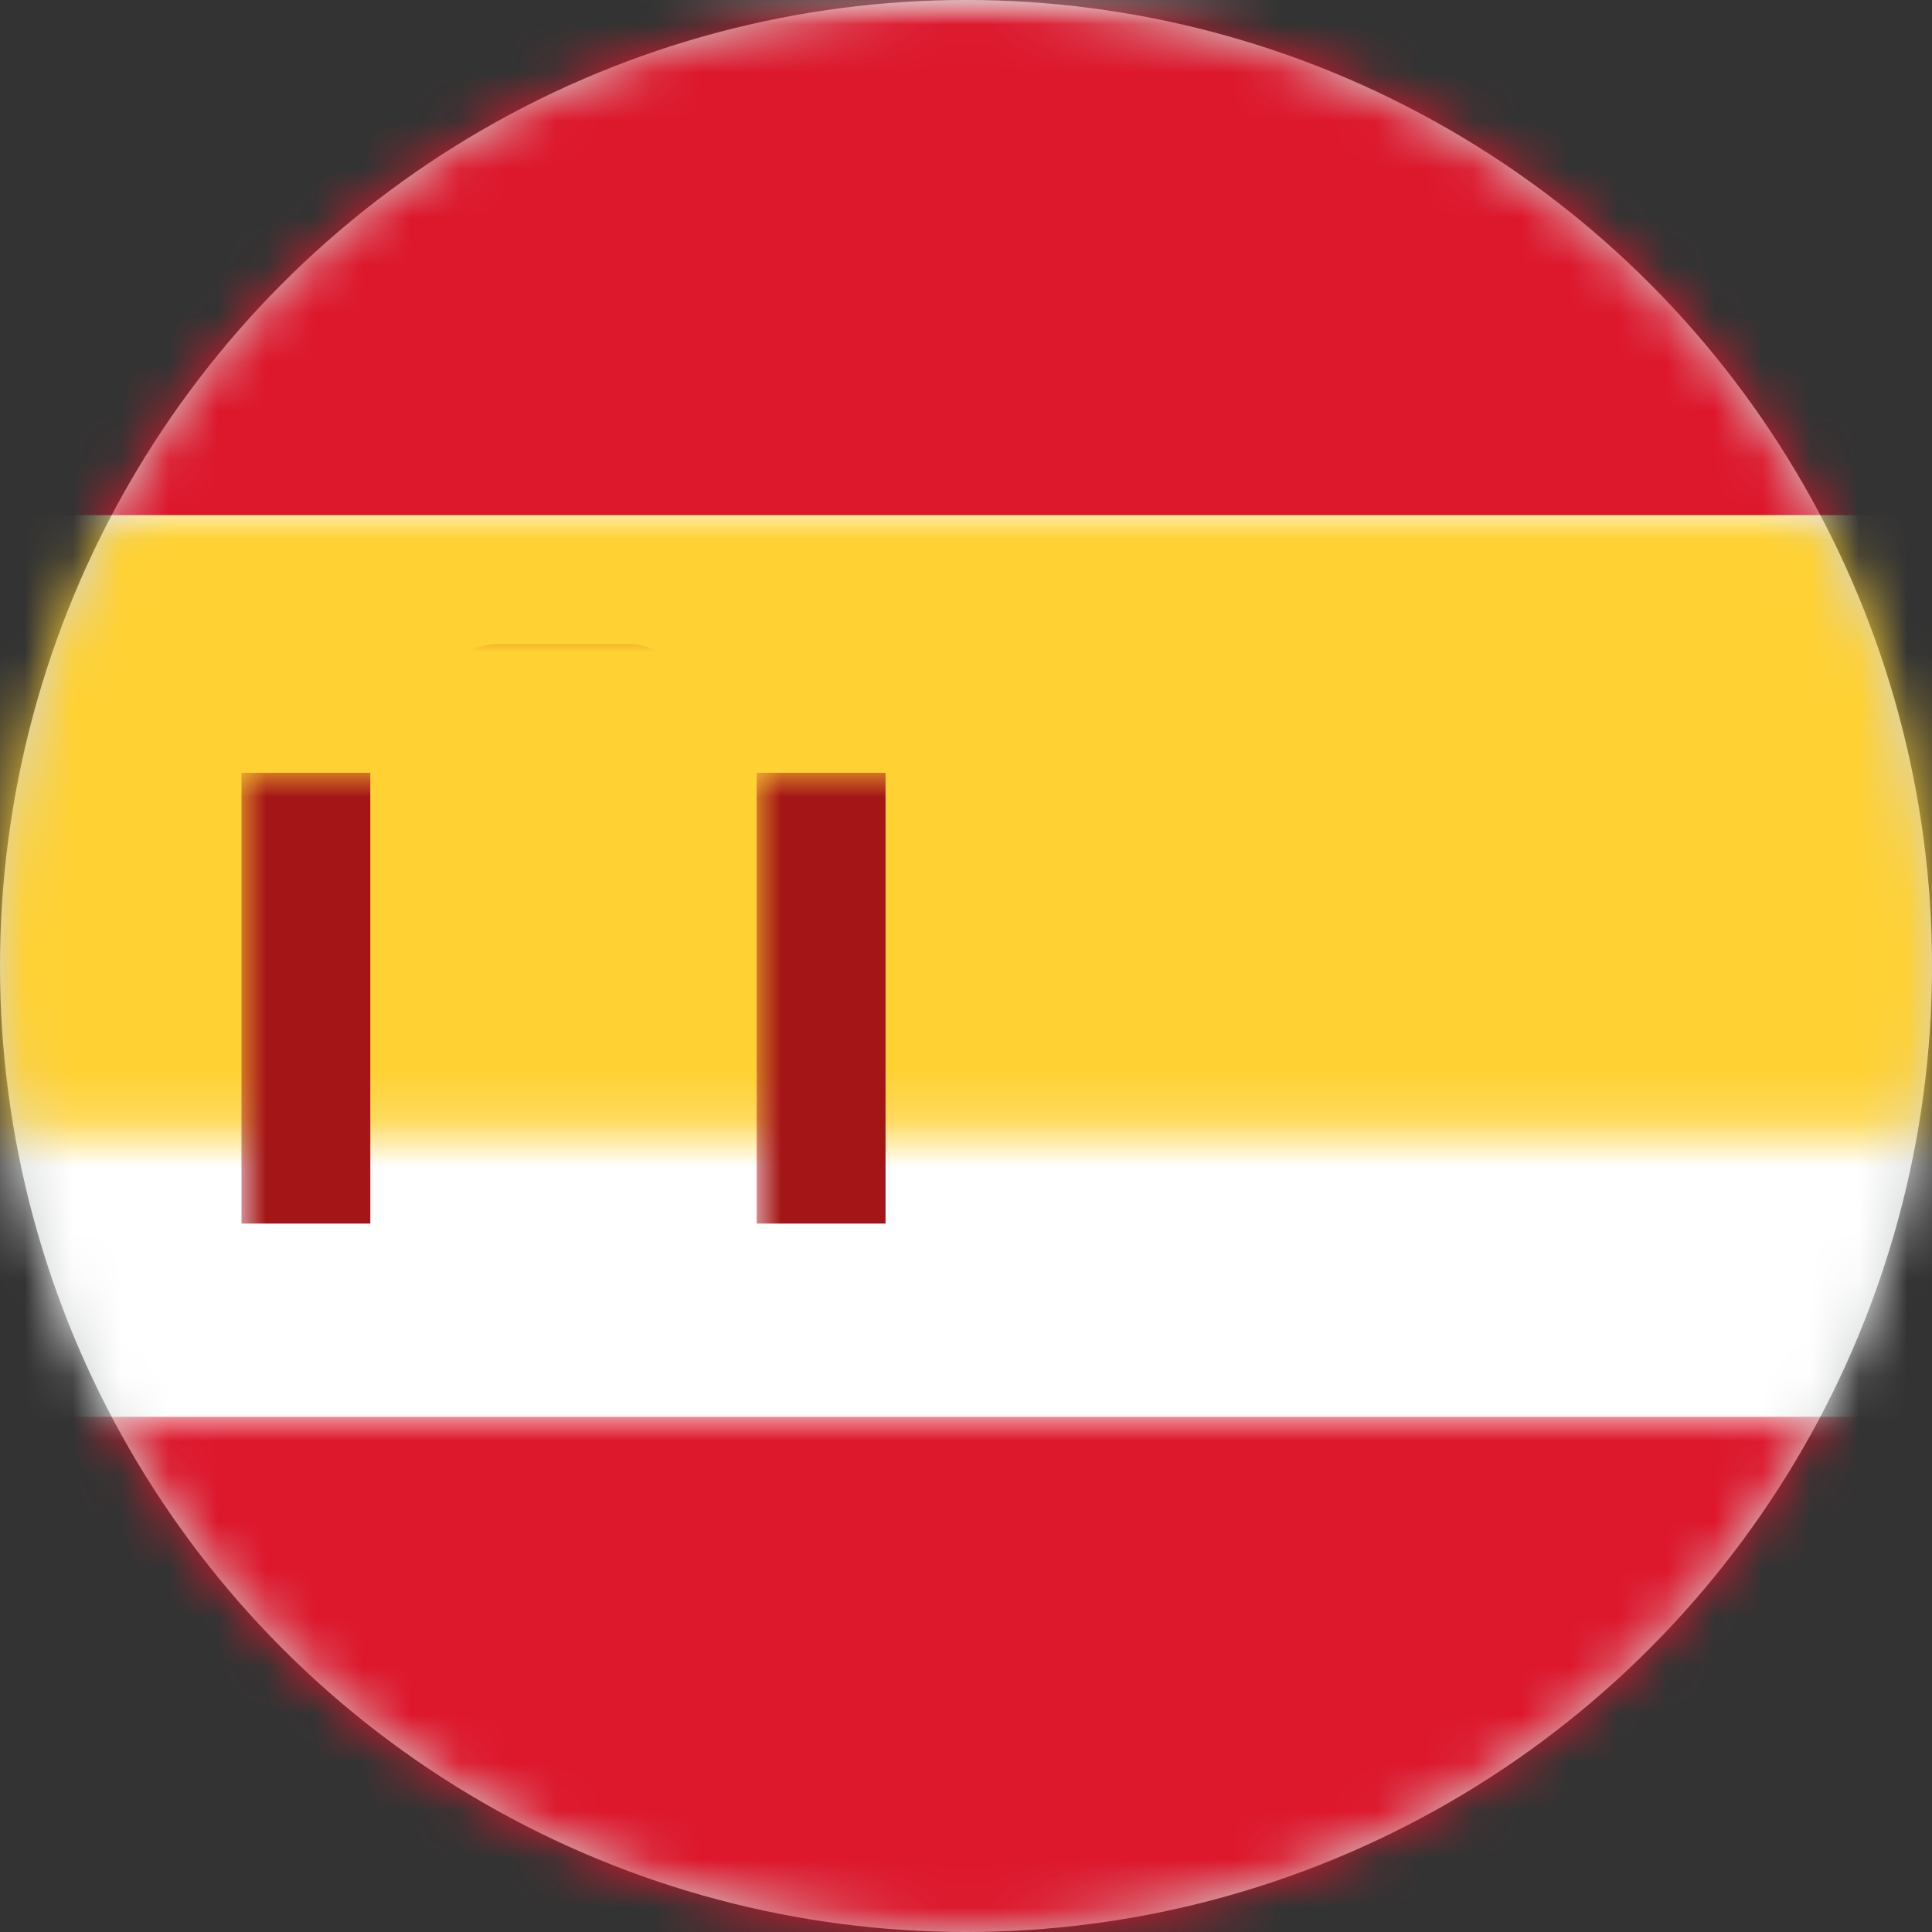
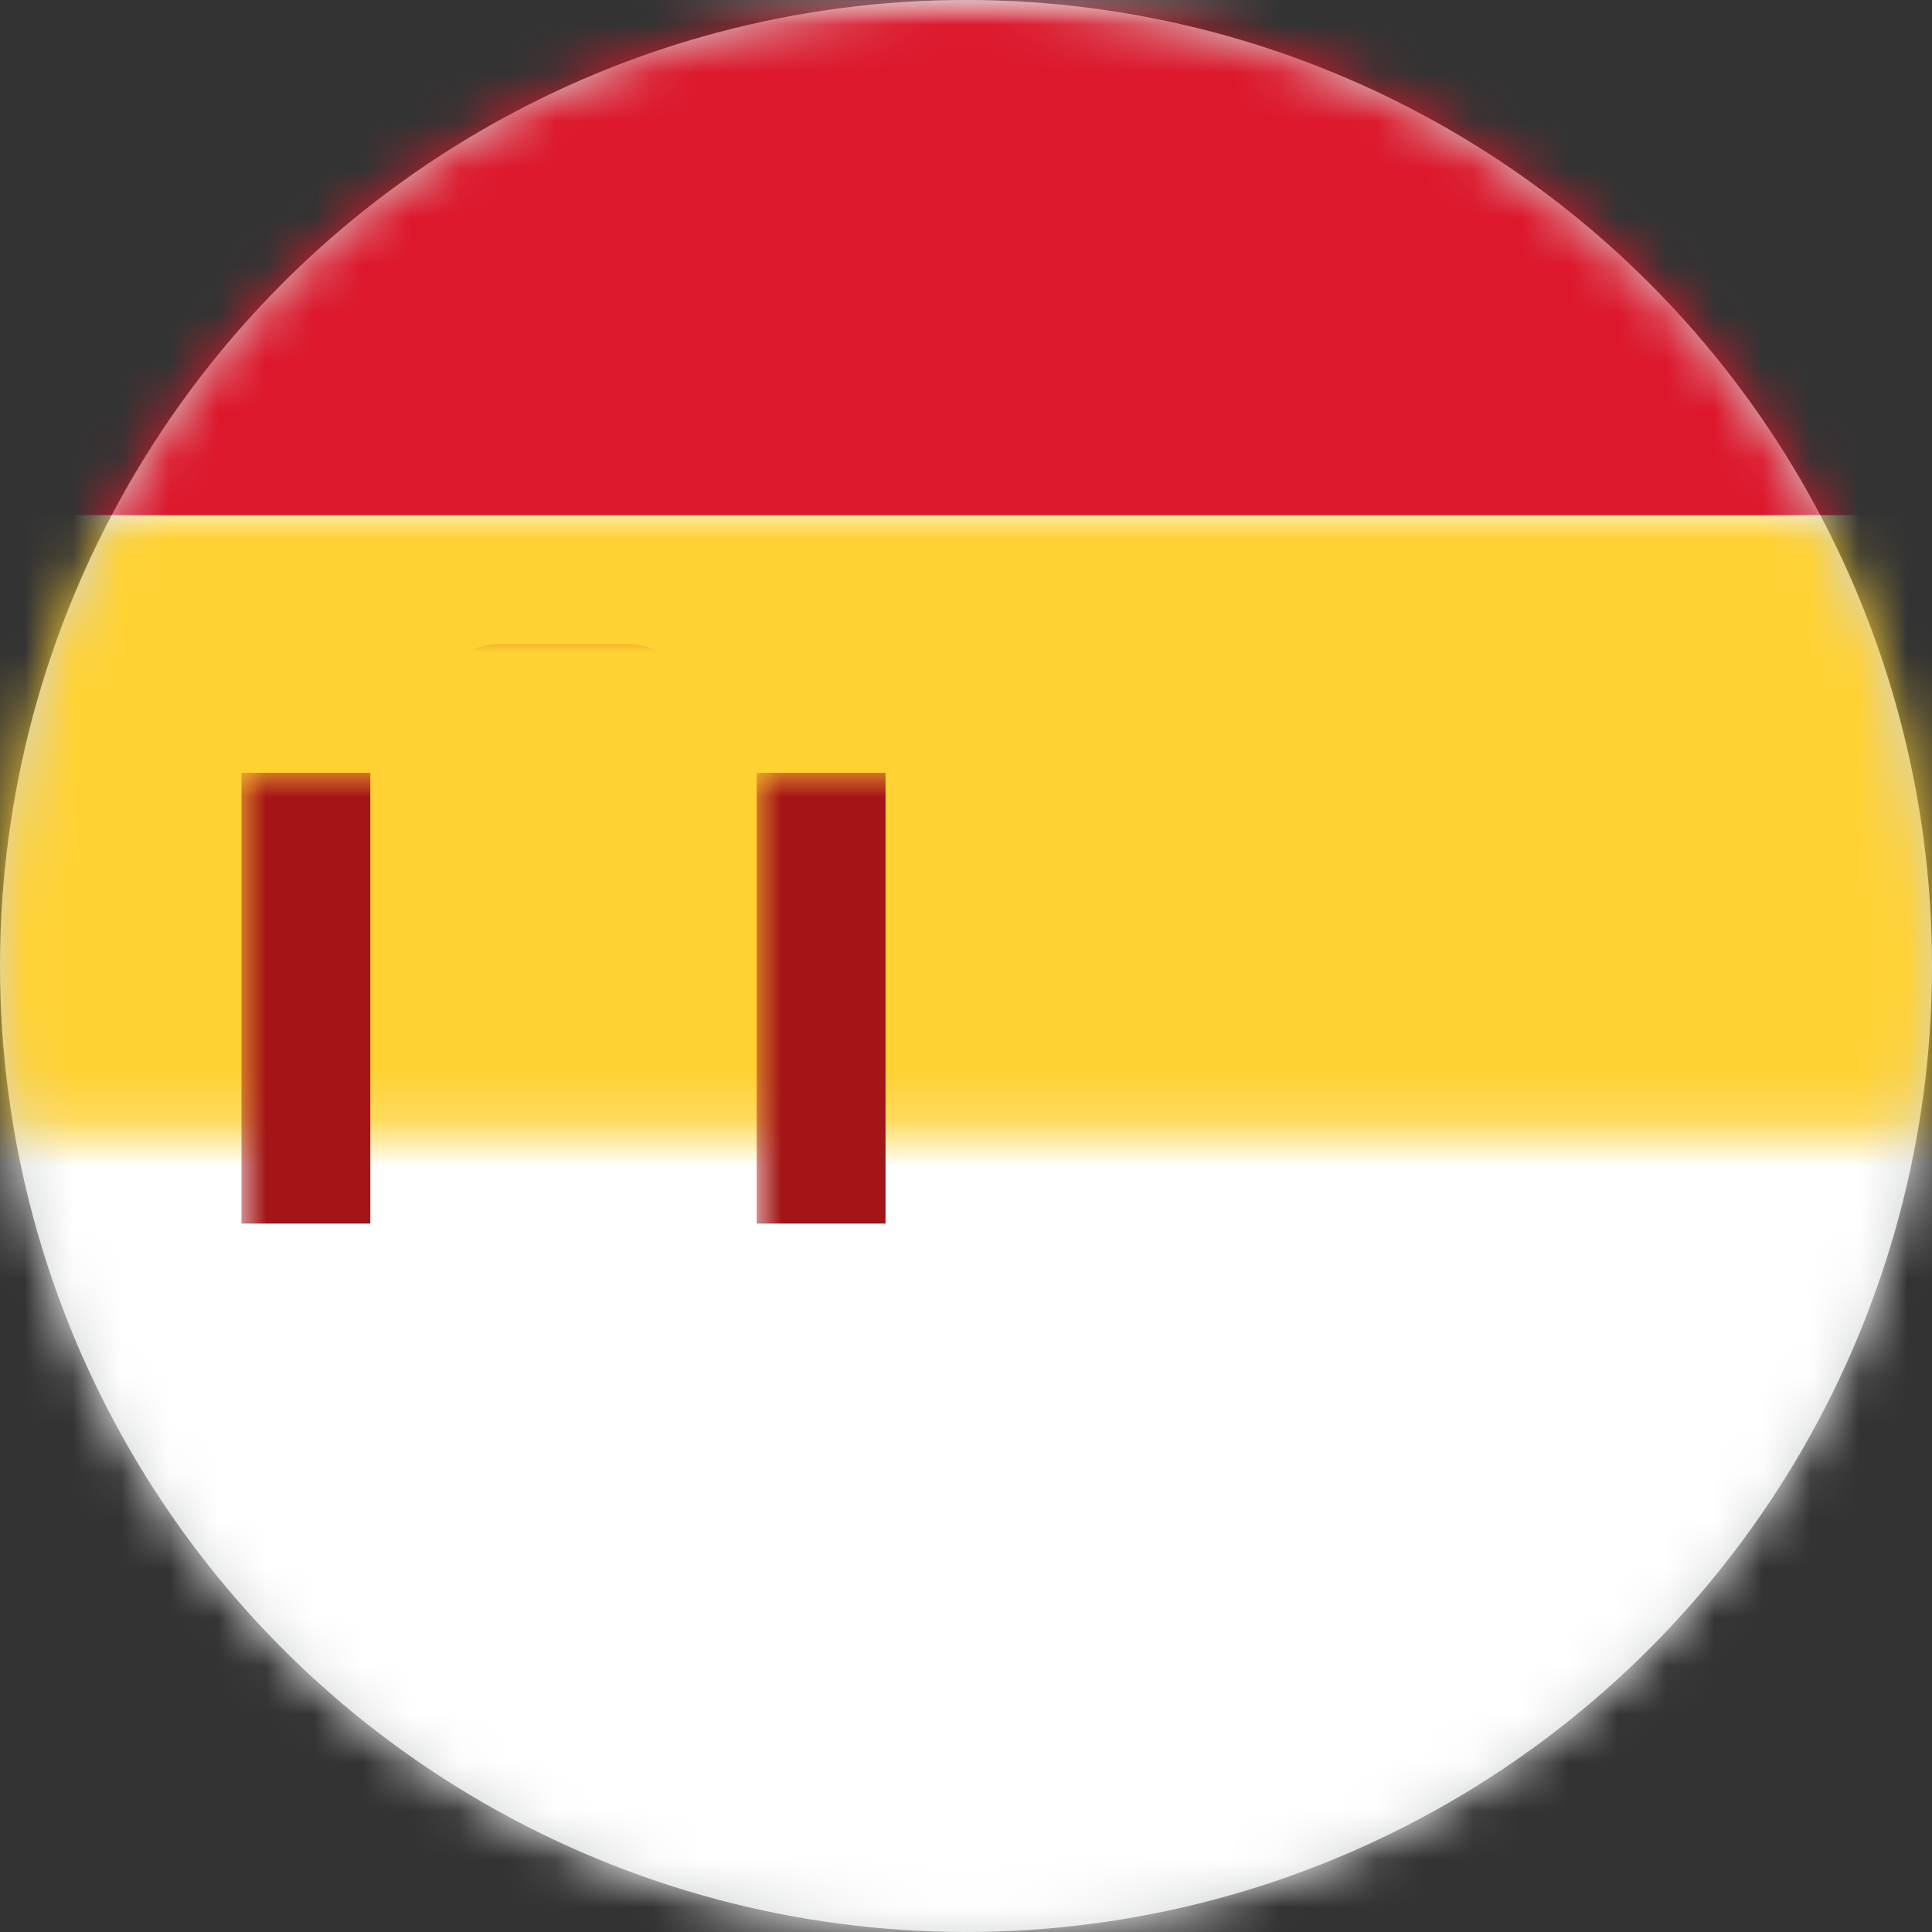
<svg xmlns="http://www.w3.org/2000/svg" xmlns:xlink="http://www.w3.org/1999/xlink" width="40px" height="40px" viewBox="0 0 40 40" version="1.1">
  <rect x="0" y="0" width="40" height="40" fill="#333333" stroke="none" />
  <title>Spain-flag</title>
  <defs>
    <circle id="path-1" cx="20" cy="20" r="20" />
    <rect id="path-3" x="0" y="0" width="56" height="40" />
  </defs>
  <g id="Page-1" stroke="none" stroke-width="1" fill="none" fill-rule="evenodd">
    <g id="Spain-flag">
      <mask id="mask-2" fill="white">
        <use xlink:href="#path-1" />
      </mask>
      <use id="Mask" fill="#D1D4D3" xlink:href="#path-1" />
      <g id="Spain" mask="url(#mask-2)">
        <g transform="translate(-3, 0)">
          <mask id="mask-4" fill="white">
            <use xlink:href="#path-3" />
          </mask>
          <use id="Mask" stroke="none" fill="#FFFFFF" fill-rule="evenodd" xlink:href="#path-3" />
          <rect id="Rectangle-2" stroke="none" fill="#DD172C" fill-rule="evenodd" mask="url(#mask-4)" x="0" y="0" width="56" height="10.667" />
-           <rect id="Rectangle-2" stroke="none" fill="#DD172C" fill-rule="evenodd" mask="url(#mask-4)" x="0" y="29.333" width="56" height="10.667" />
          <rect id="Rectangle-2" stroke="none" fill="#FFD133" fill-rule="evenodd" mask="url(#mask-4)" x="0" y="10.667" width="56" height="18.667" />
          <polygon id="Rectangle-139-Copy" stroke="none" fill="#FFEDB1" fill-rule="evenodd" mask="url(#mask-4)" points="14.667 18.667 17.333 18.667 17.333 20 14.667 20" />
          <path d="M17.009,17.705 L17.11,24 C17.083,24.275 16.947,24.522 16.751,24.702 C16.551,24.885 16.286,25 16.001,25 L16.001,25 L13.332,25 C13.05,25 12.786,24.883 12.585,24.699 C12.384,24.515 12.245,24.262 12.222,23.985 L12.222,23.985 L11.747,18.284 L17.009,17.705 Z" id="Rectangle-137" stroke="#A41517" stroke-width="0.667" fill="none" mask="url(#mask-4)" />
          <polygon id="Rectangle-139" stroke="none" fill="#A41517" fill-rule="evenodd" mask="url(#mask-4)" points="12 20 17.333 20 17.333 21.333 16 21.333 14.667 24 13.333 21.333 12 21.333" />
          <rect id="Rectangle-135" stroke="none" fill="#A41517" fill-rule="evenodd" mask="url(#mask-4)" x="8" y="16" width="2.667" height="9.333" />
          <rect id="Rectangle-135-Copy" stroke="none" fill="#A41517" fill-rule="evenodd" mask="url(#mask-4)" x="18.667" y="16" width="2.667" height="9.333" />
-           <path d="M12,14.667 C12,13.93 12.591,13.333 13.332,13.333 L16.001,13.333 C16.737,13.333 17.333,13.925 17.333,14.667 L17.333,15.673 C17.333,15.854 17.179,16 17,16 L12.334,16 C12.149,16 12,15.857 12,15.673 L12,14.667 Z" id="Rectangle-138" stroke="none" fill="#A41517" fill-rule="evenodd" mask="url(#mask-4)" />
+           <path d="M12,14.667 C12,13.93 12.591,13.333 13.332,13.333 L16.001,13.333 C16.737,13.333 17.333,13.925 17.333,14.667 L17.333,15.673 C17.333,15.854 17.179,16 17,16 L12.334,16 C12.149,16 12,15.857 12,15.673 L12,14.667 " id="Rectangle-138" stroke="none" fill="#A41517" fill-rule="evenodd" mask="url(#mask-4)" />
        </g>
      </g>
    </g>
  </g>
</svg>